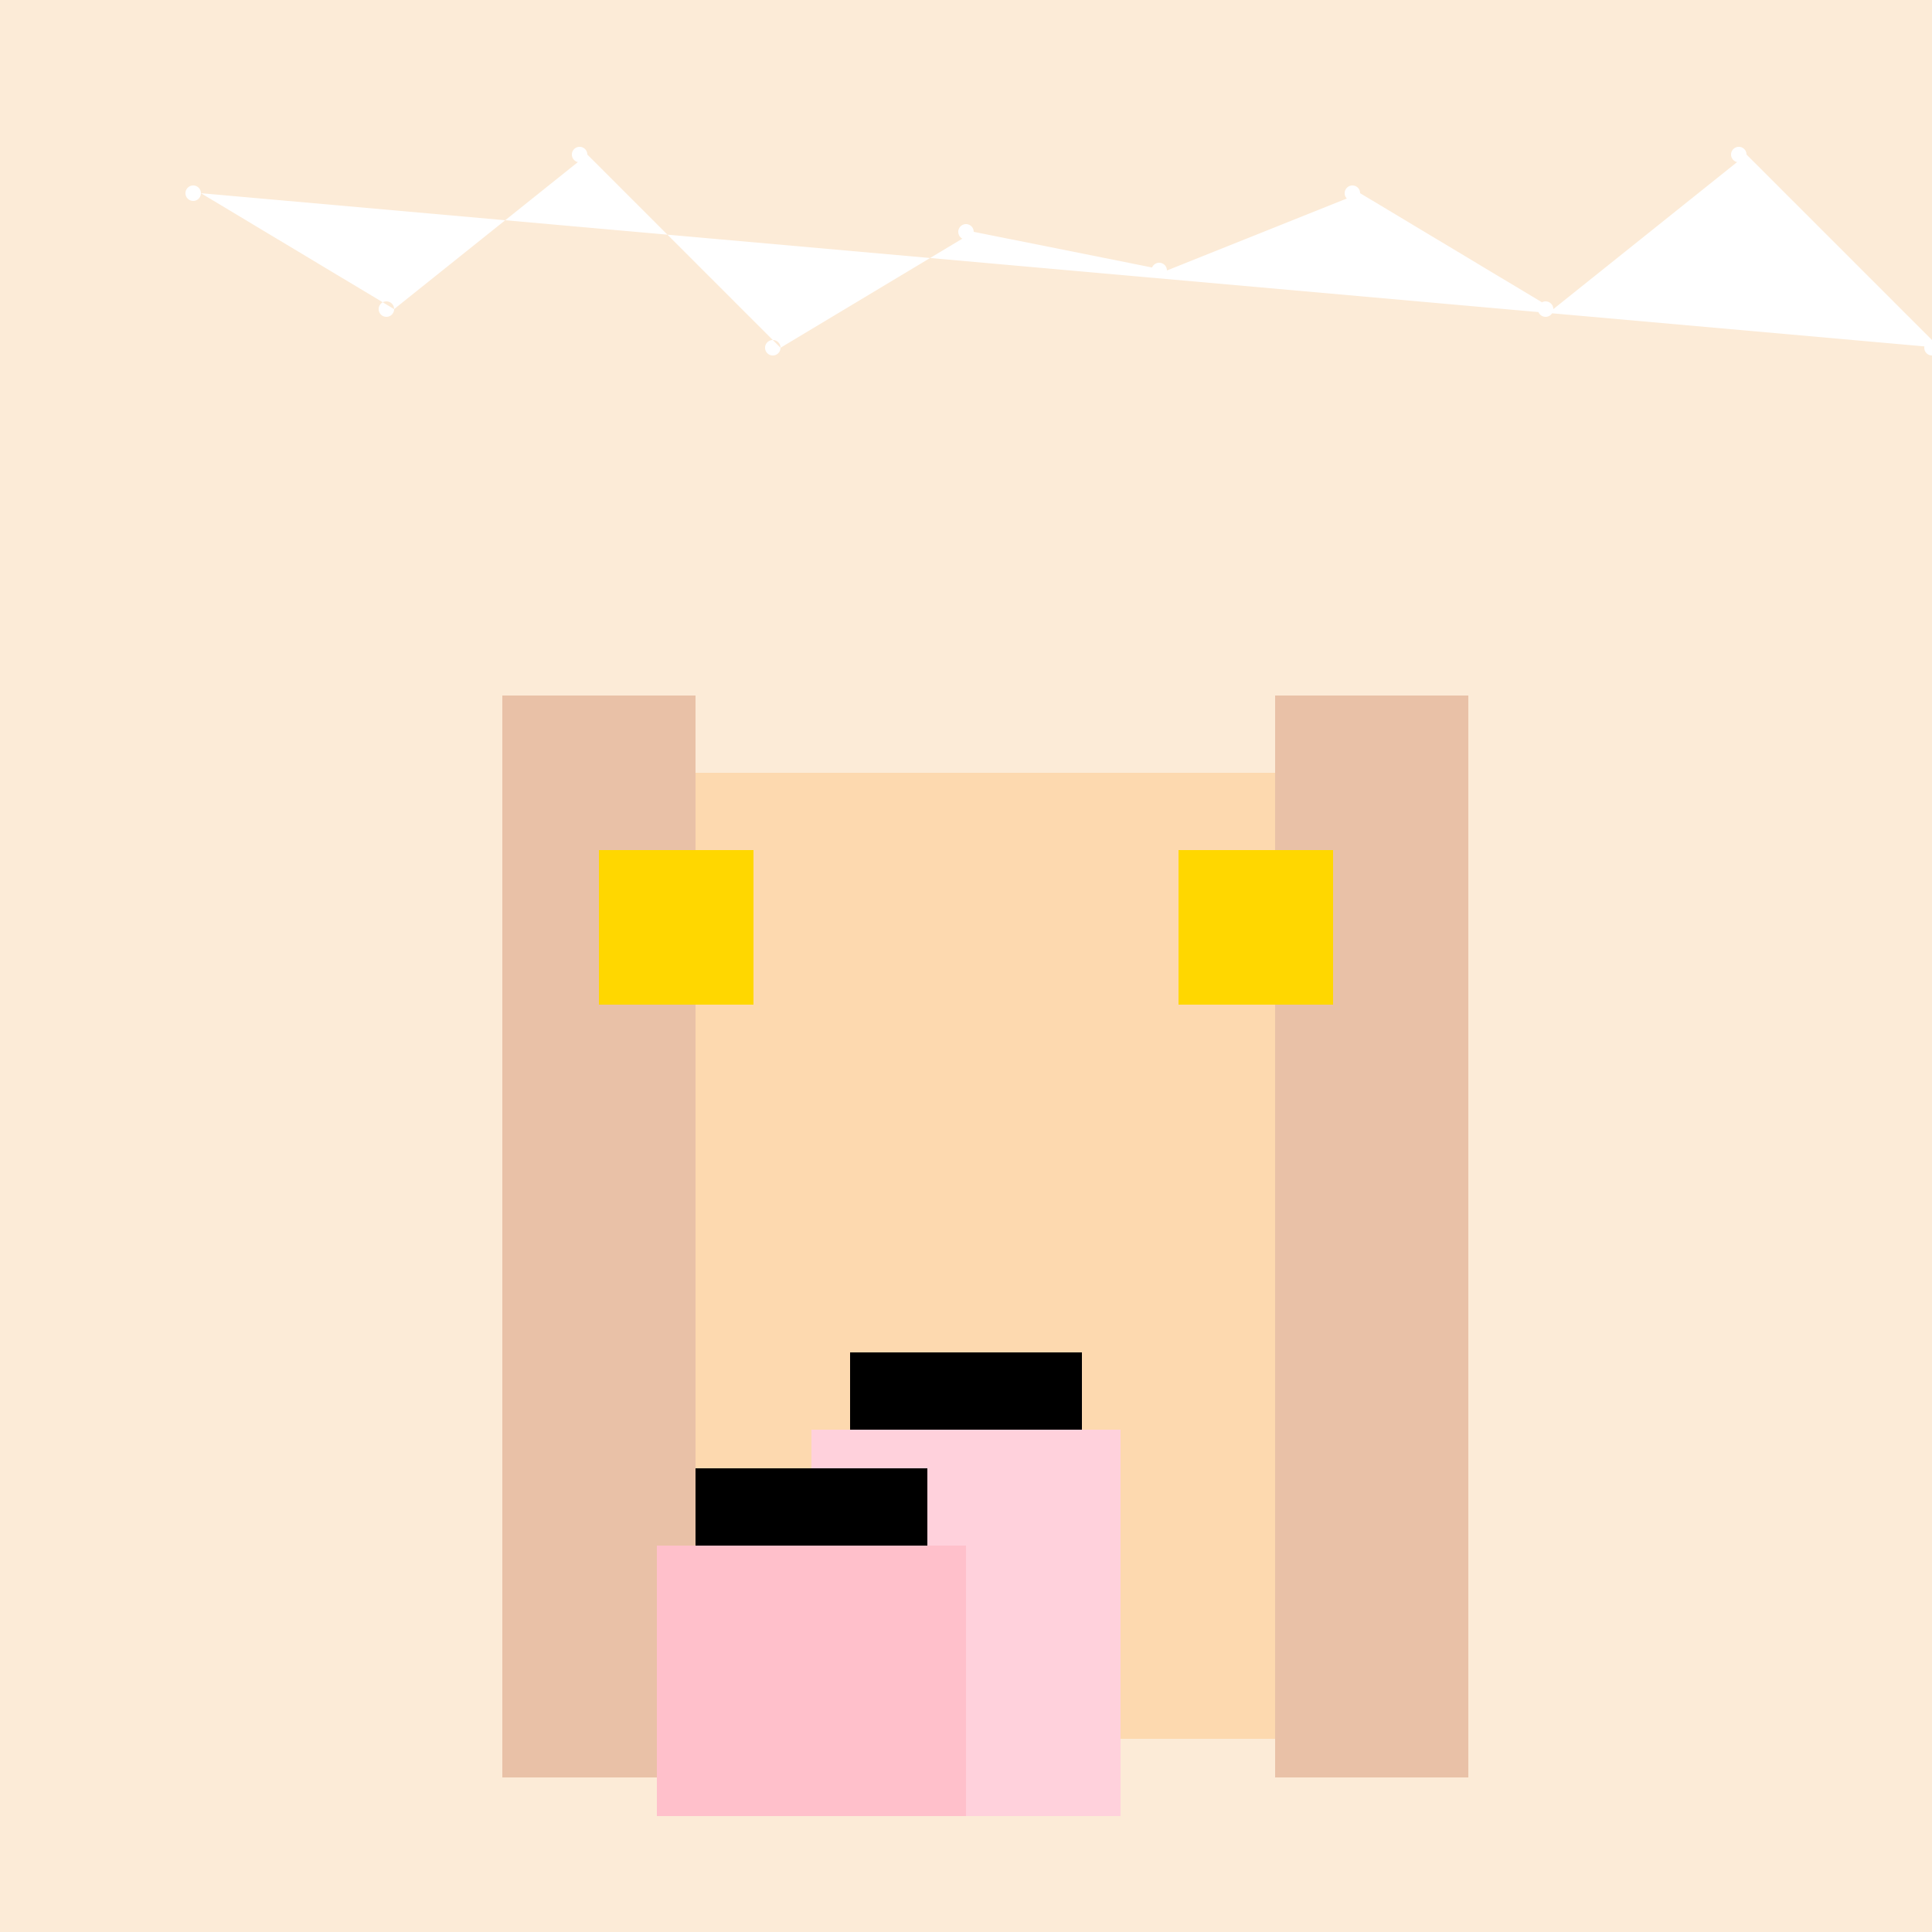
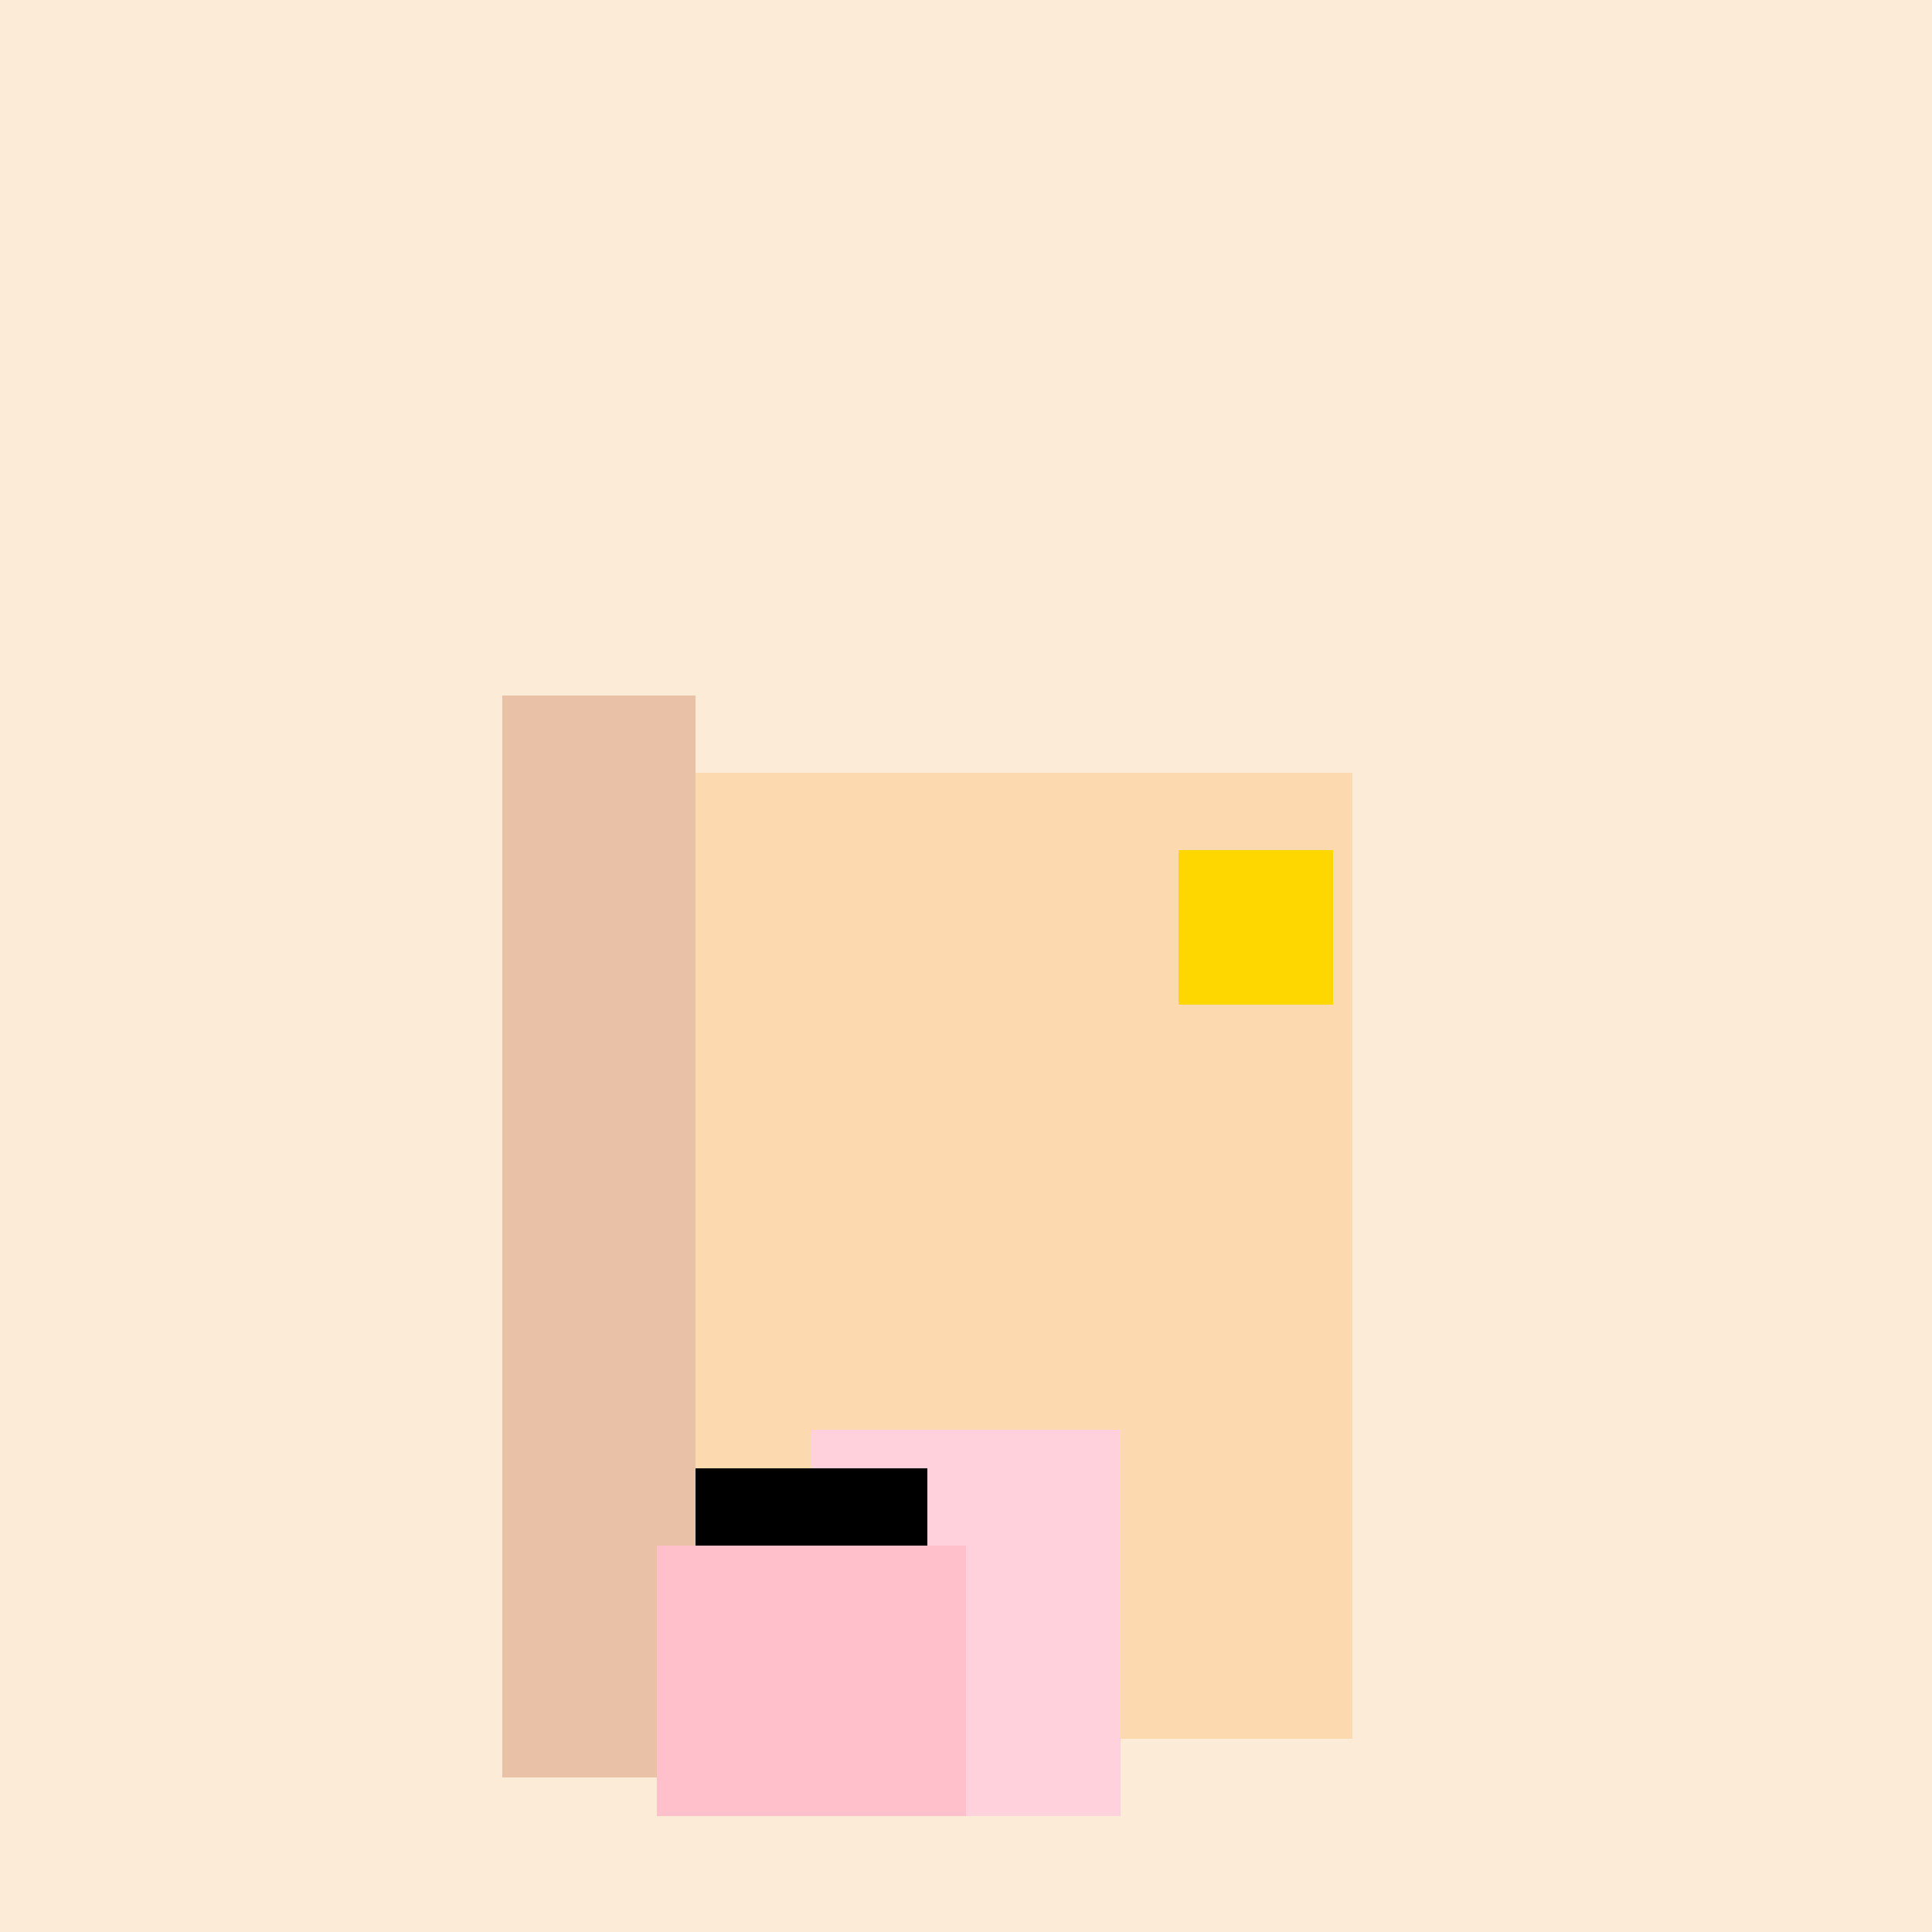
<svg xmlns="http://www.w3.org/2000/svg" width="500" height="500">
  <defs />
  <g>
    <rect fill="#FCEBD7" stroke="none" x="0" y="0" width="512" height="512" />
    <rect fill="#FDD9AF" stroke="none" x="150" y="200" width="200" height="250" />
    <rect fill="#E9C1A7" stroke="none" x="130" y="180" width="50" height="280" />
-     <rect fill="#E9C1A7" stroke="none" x="330" y="180" width="50" height="280" />
-     <rect fill="#FFD700" stroke="none" x="155" y="220" width="40" height="40" />
    <rect fill="#FFD700" stroke="none" x="305" y="220" width="40" height="40" />
    <rect fill="#FFD1DC" stroke="none" x="210" y="370" width="80" height="100" />
-     <rect fill="#000000" stroke="none" x="220" y="350" width="60" height="20" />
    <rect fill="#FFC0CB" stroke="none" x="170" y="400" width="80" height="70" />
    <rect fill="#000000" stroke="none" x="180" y="380" width="60" height="20" />
-     <path fill="#FFFFFF" stroke="none" paint-order="stroke fill markers" d=" M 52 50 A 2 2 0 1 1 52 49.998 L 102 80 A 2 2 0 1 1 102 79.998 L 152 40 A 2 2 0 1 1 152 39.998 L 202 90 A 2 2 0 1 1 202 89.998 L 252 60 A 2 2 0 1 1 252 59.998 L 302 70 A 2 2 0 1 1 302 69.998 L 352 50 A 2 2 0 1 1 352 49.998 L 402 80 A 2 2 0 1 1 402 79.998 L 452 40 A 2 2 0 1 1 452 39.998 L 502 90 A 2 2 0 1 1 502 89.998" />
  </g>
</svg>